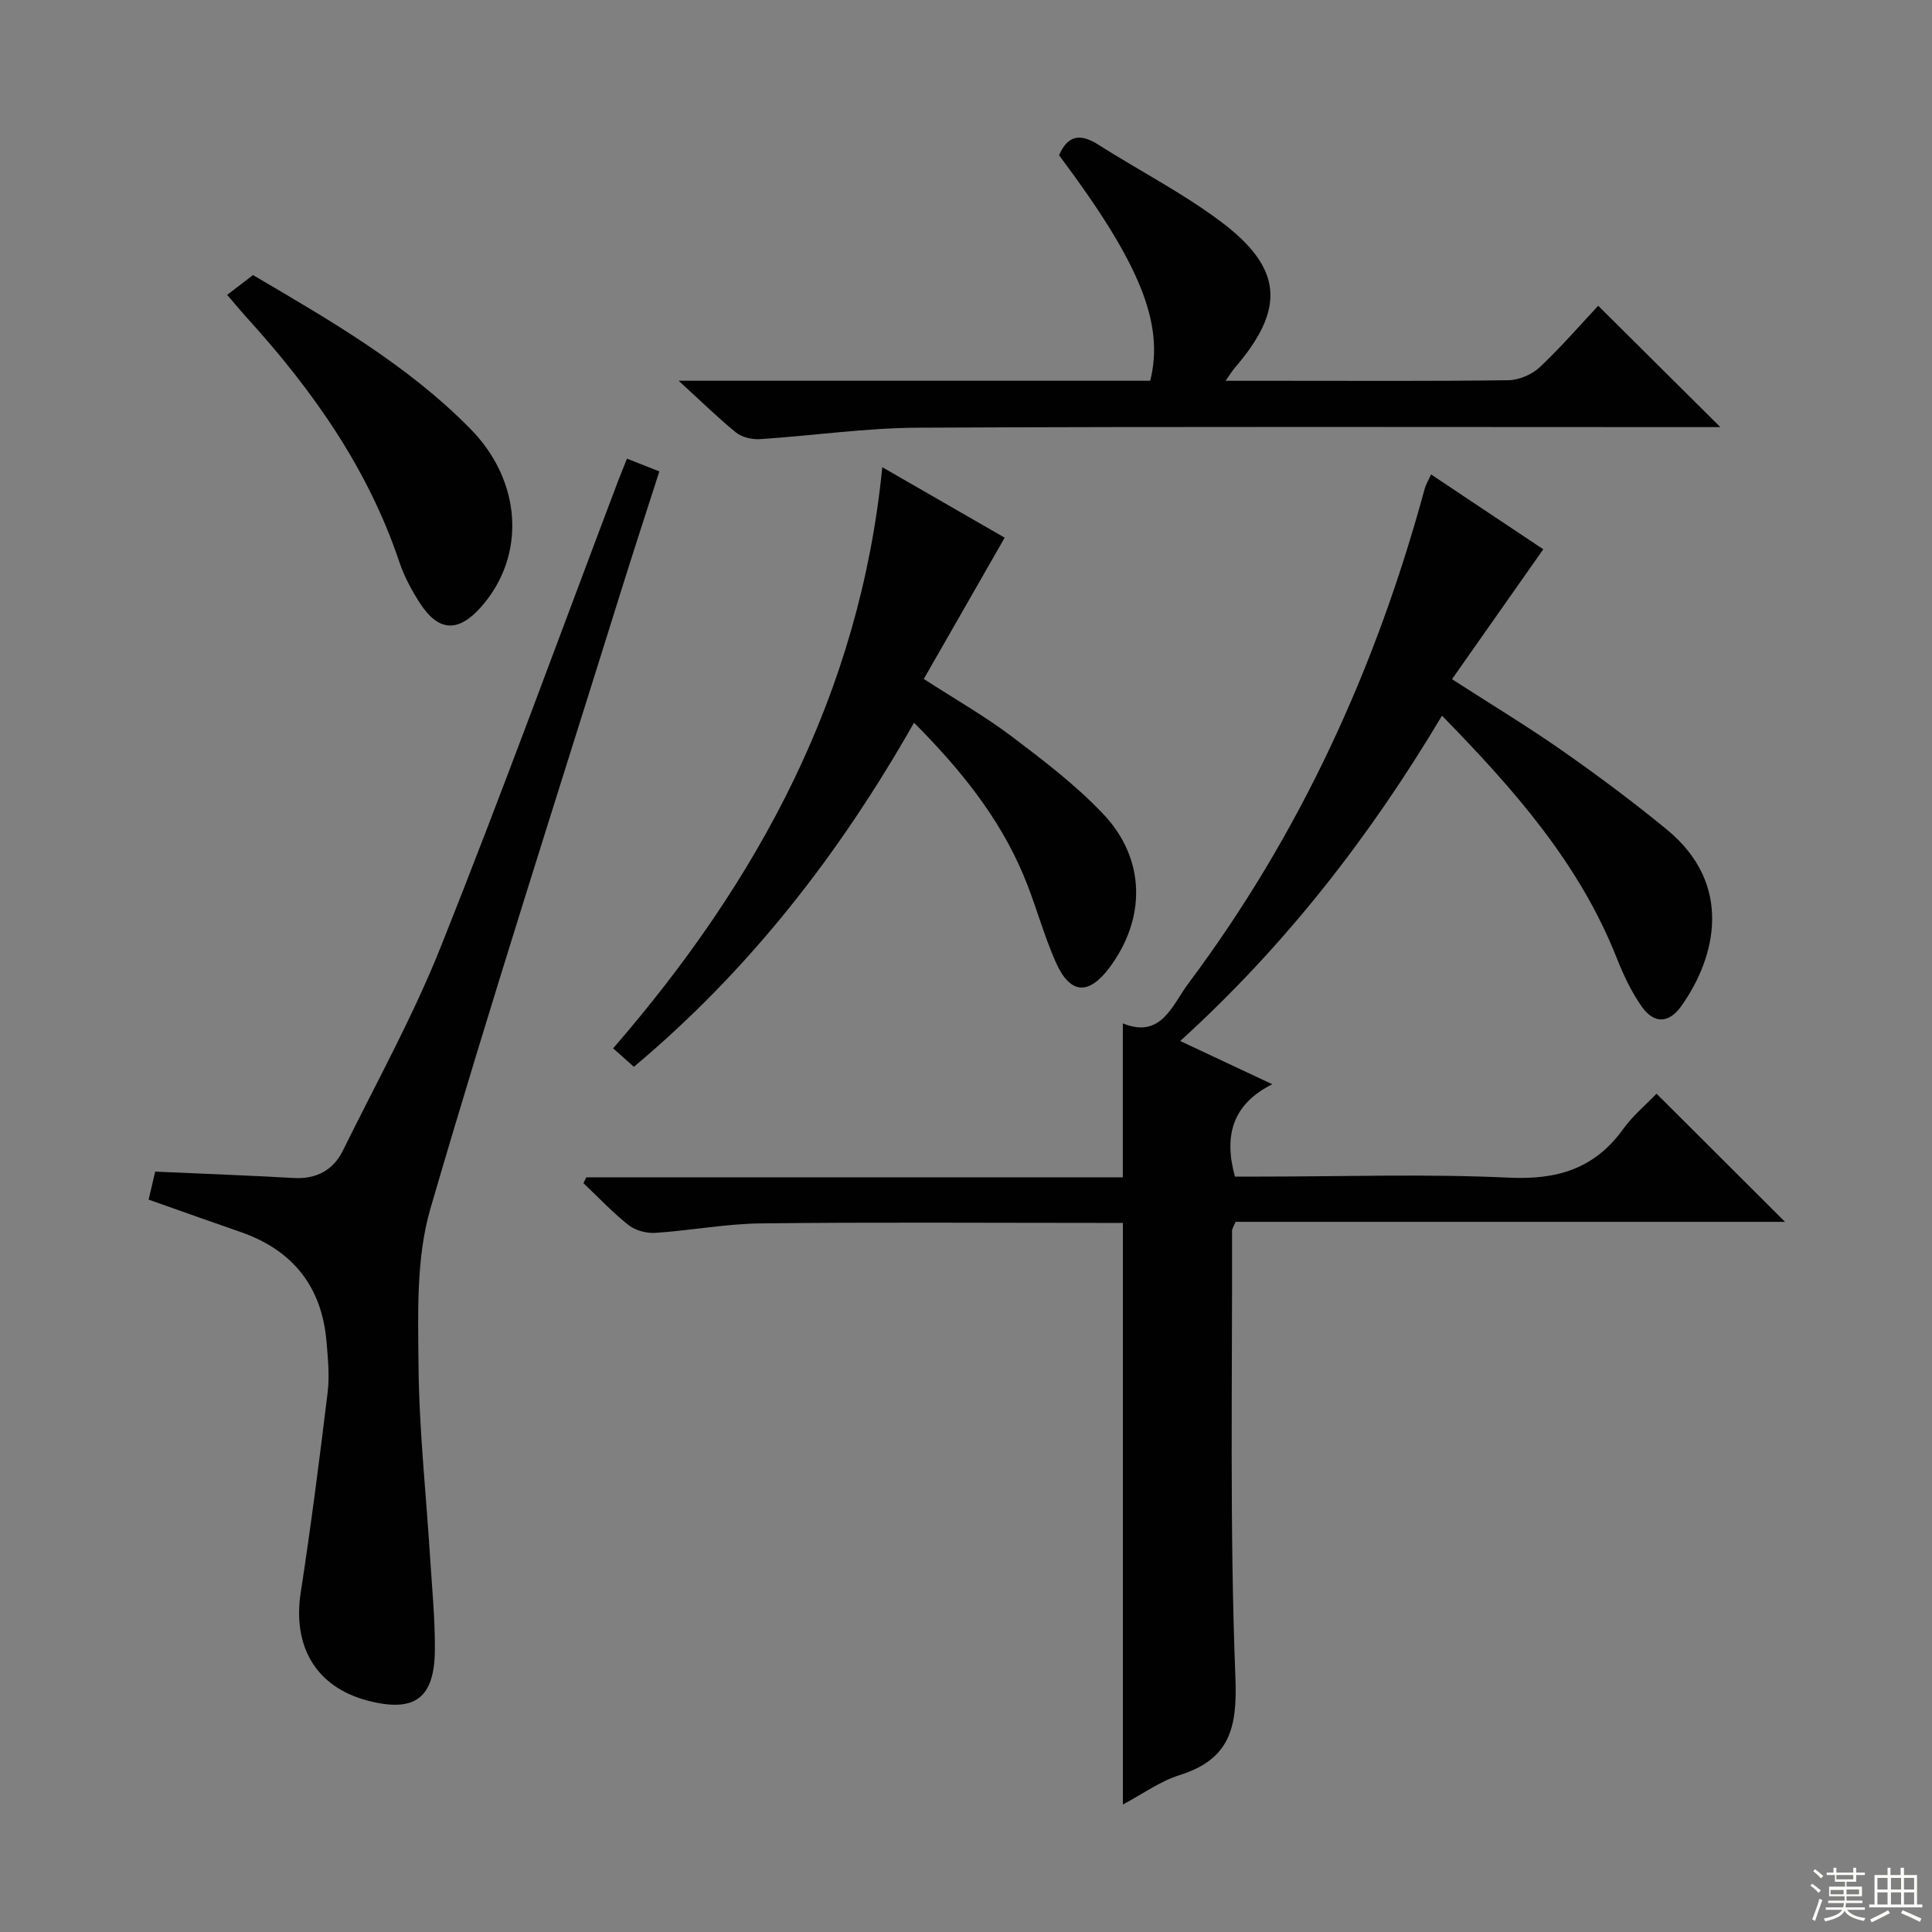
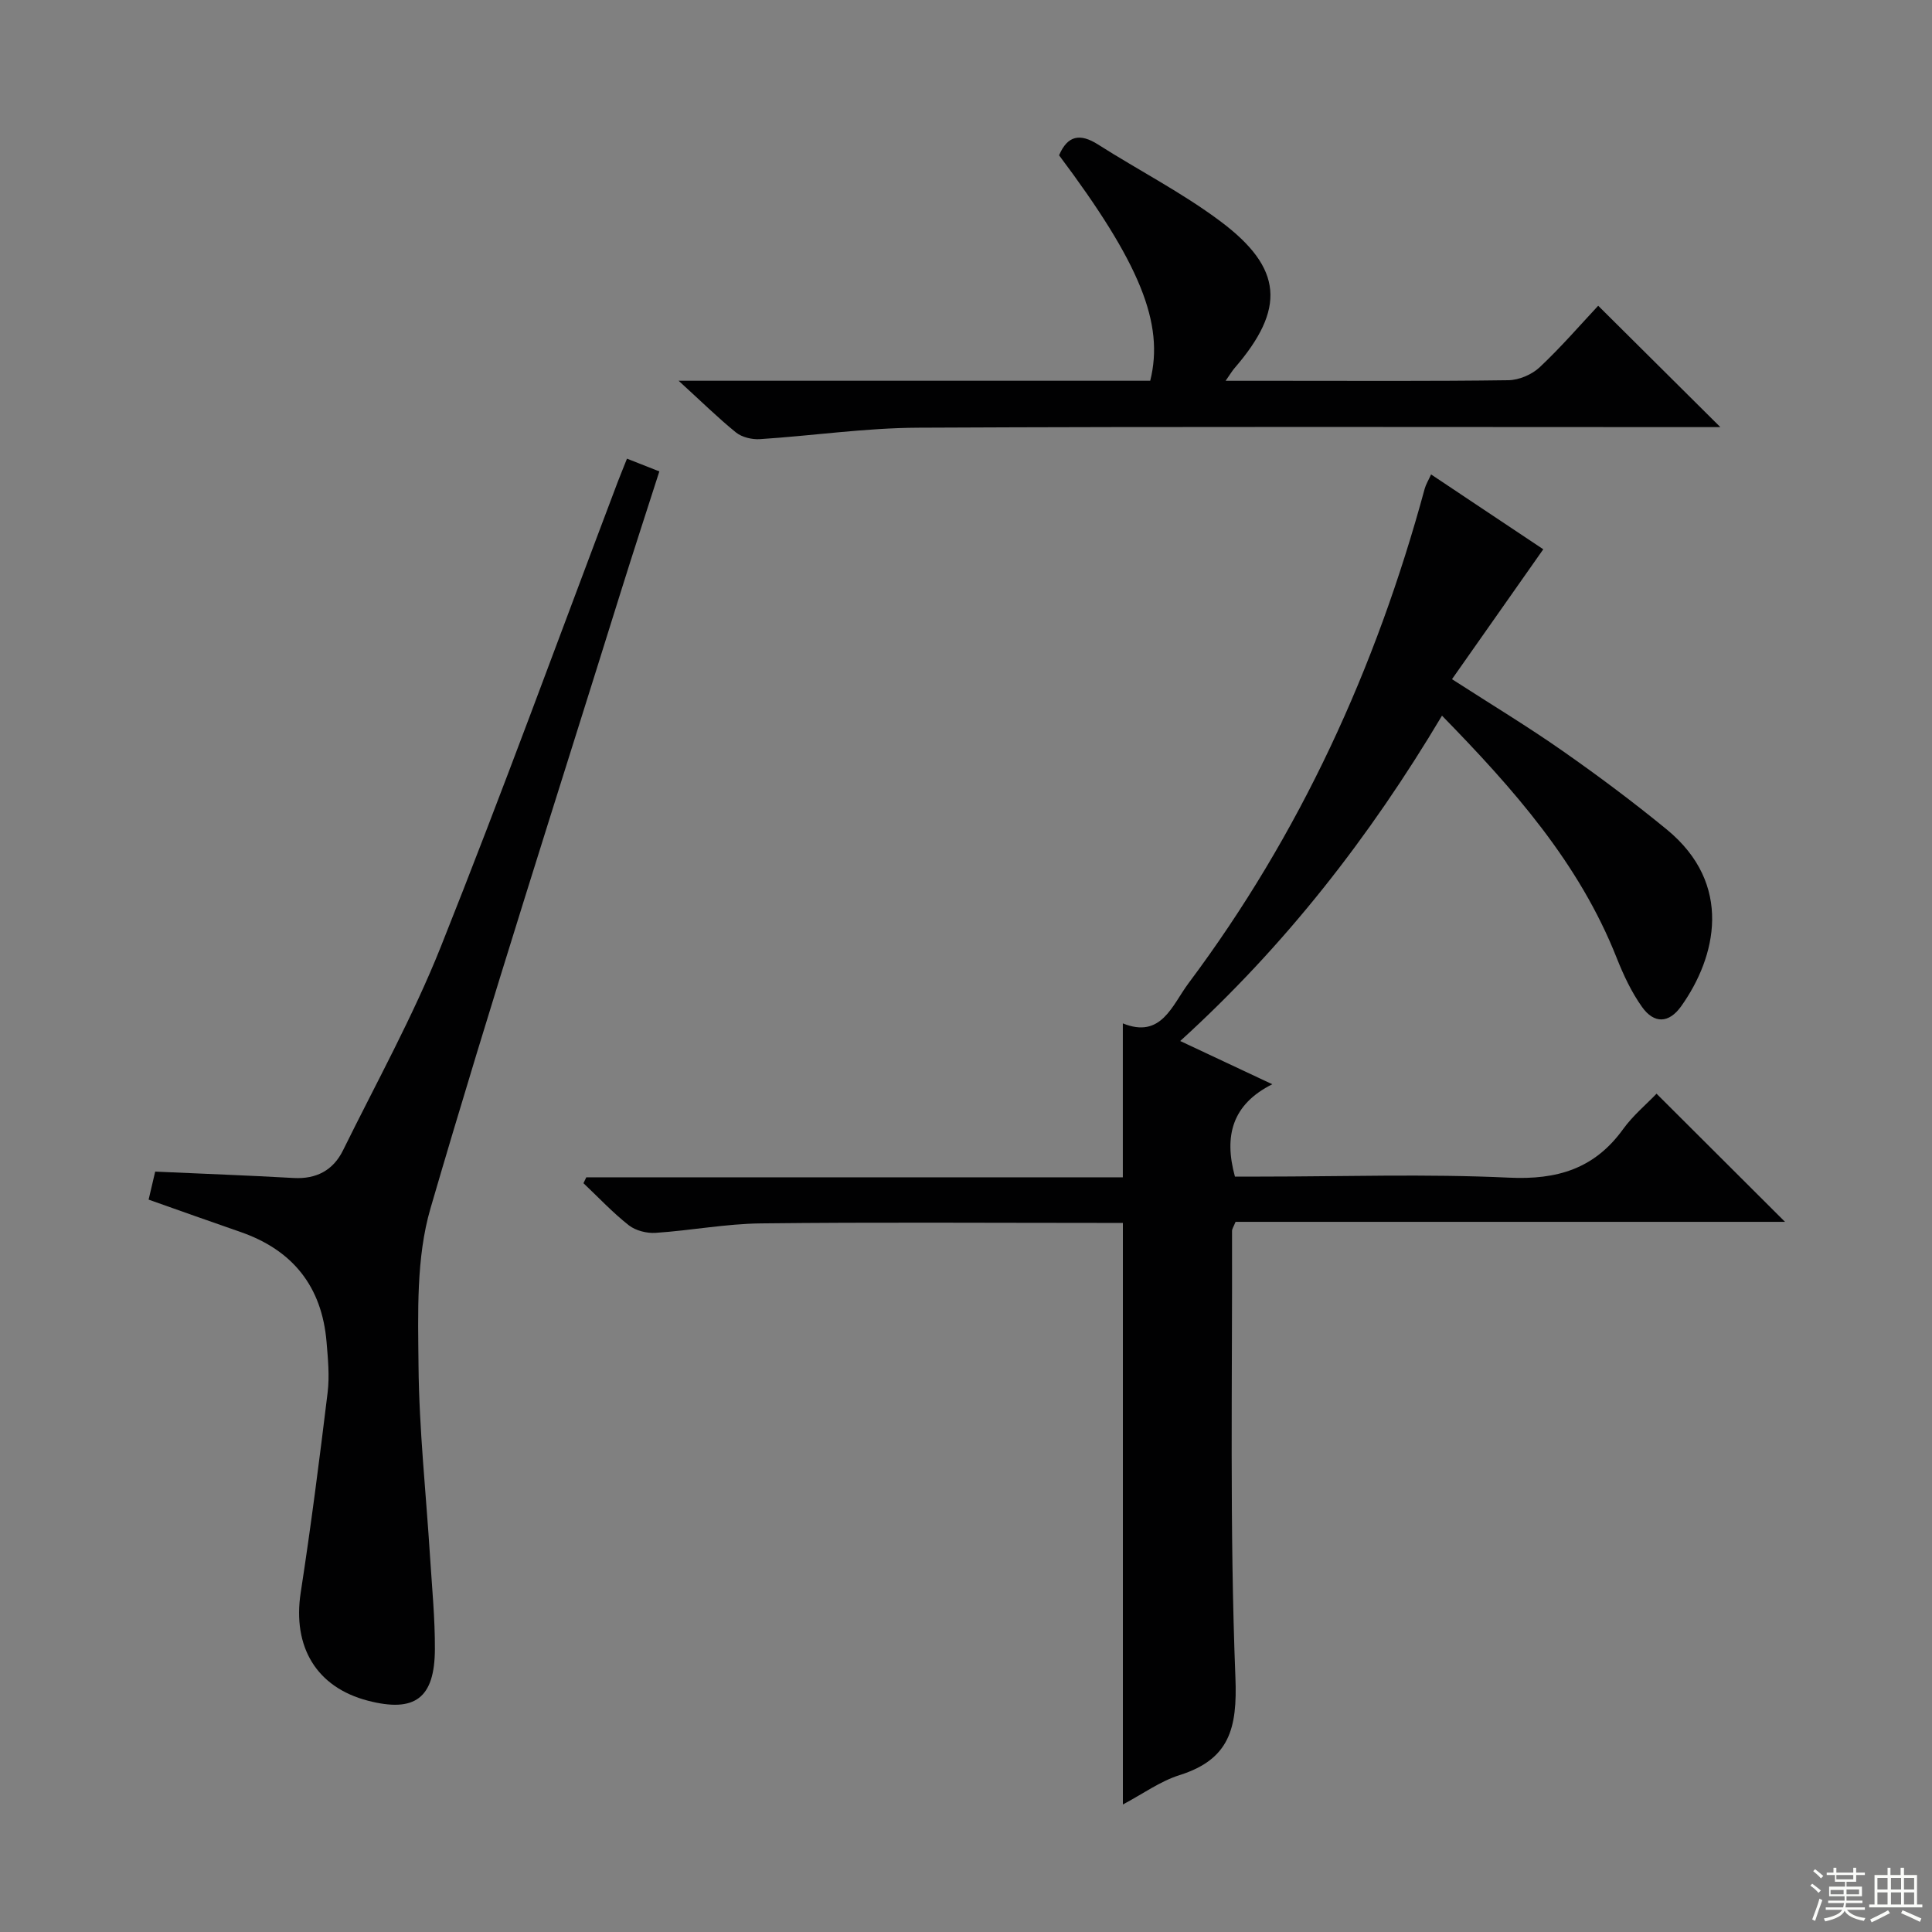
<svg xmlns="http://www.w3.org/2000/svg" enable-background="new 0 0 400 400" viewBox="0 0 400 400">
  <rect x="0" y="0" width="400" height="400" fill="#808080" stroke="none" />
  <g fill="#010102">
    <path d="m232.47 243.75c0-11.09 0-21.21 0-31.87 7.97 3.25 10.19-3.75 13.6-8.31 23.09-30.86 38.83-65.27 48.89-102.36.25-.91.77-1.75 1.33-2.98 8.24 5.49 16.21 10.81 23.23 15.49-6.34 9.02-12.48 17.76-18.9 26.9 8.31 5.35 15.81 9.88 22.97 14.9 7.35 5.14 14.56 10.53 21.49 16.21 13.83 11.35 10.24 26.42 3 36.59-2.54 3.57-5.61 3.69-8.13.14-2.18-3.07-3.83-6.6-5.23-10.13-7.77-19.67-21.39-35.02-36.17-50.16-14.97 25.13-32.48 47.62-54.2 67.36 6.51 3.06 12.36 5.81 19.06 8.95-8.26 4.15-10.06 10.63-7.73 19.12h5.23c17.17 0 34.36-.59 51.49.22 10.01.48 17.73-1.84 23.65-10.05 2.03-2.81 4.77-5.09 6.92-7.33 8.97 8.95 17.65 17.61 26.6 26.53-37.89 0-75.89 0-113.76 0-.41 1.02-.74 1.46-.73 1.9.08 30.83-.51 61.68.7 92.47.41 10.48-1.2 16.91-11.57 20.18-4.02 1.27-7.6 3.89-11.73 6.08 0-40.21 0-79.9 0-120.41-1.45 0-3.19 0-4.94 0-23.33 0-46.67-.17-70 .1-7.28.08-14.53 1.48-21.82 1.96-1.82.12-4.11-.46-5.52-1.56-3.35-2.63-6.29-5.78-9.4-8.72.19-.4.38-.81.58-1.21 37-.01 74.01-.01 111.09-.01z" />
    <path d="m129.81 94.96c2.26.89 4.2 1.66 6.7 2.64-2.72 8.48-5.44 16.78-8.04 25.12-13.24 42.45-26.9 84.77-39.34 127.45-2.99 10.24-2.58 21.68-2.48 32.56.12 13.26 1.57 26.52 2.4 39.78.4 6.3 1.02 12.61.99 18.92-.04 10.19-4.16 13.2-13.87 10.68-10.67-2.77-15.64-11.16-13.91-22.39 2.12-13.76 3.89-27.57 5.57-41.4.42-3.43.07-6.99-.22-10.47-.96-11.48-7-19.06-17.9-22.81-6.23-2.15-12.44-4.38-18.94-6.67.49-2.1.97-4.14 1.36-5.8 9.81.44 19.25.79 28.67 1.32 4.71.26 8.18-1.6 10.21-5.71 6.89-13.99 14.49-27.71 20.25-42.15 12.73-31.91 24.5-64.19 36.66-96.32.59-1.53 1.21-3.02 1.89-4.75z" />
    <path d="m140.5 78.83h97.64c2.97-11.88-2.14-24.37-18.87-46.68 1.75-4.09 4.32-4.62 8.07-2.23 8.39 5.34 17.33 9.92 25.27 15.85 13.09 9.77 13.58 18.19 2.97 30.47-.49.57-.87 1.23-1.83 2.6h11.09c15.82 0 31.64.1 47.46-.12 2.19-.03 4.84-1.16 6.45-2.66 4.46-4.19 8.48-8.85 12.14-12.76 8.78 8.72 16.84 16.74 25.29 25.13-1.92 0-3.83 0-5.73 0-53.46 0-106.91-.14-160.37.12-10.91.05-21.81 1.66-32.73 2.37-1.64.11-3.72-.38-4.97-1.38-3.73-3.02-7.15-6.4-11.88-10.71z" />
-     <path d="m189.24 149.63c-15.53 27.35-34.13 51.22-58 71.24-1.35-1.2-2.55-2.26-4.3-3.82 30.01-34.63 51.07-73.29 55.73-120.32 8.58 4.94 17.21 9.91 25.34 14.59-5.63 9.83-11.09 19.37-16.75 29.25 6.63 4.29 12.68 7.72 18.18 11.88 6.61 5 13.3 10.1 18.97 16.08 8.84 9.32 8.9 21.7 1.23 31.89-4.26 5.65-8.07 5.45-11.01-1.12-2.63-5.88-4.24-12.21-6.75-18.15-5.04-11.97-13.06-21.89-22.64-31.52z" />
-     <path d="m47.03 61.05c1.81-1.39 3.48-2.67 5.35-4.1 15.95 9.38 31.96 18.56 45.04 31.87 10.68 10.87 11.51 26.24 2.24 36.78-4.76 5.42-8.89 5.24-12.78-.82-1.69-2.64-3.22-5.49-4.21-8.45-6.48-19.32-17.92-35.51-31.44-50.42-1.33-1.46-2.59-2.99-4.2-4.86z" />
  </g>
  <path d="m374.8 390.4.4-.4c.7.5 1.3 1 1.8 1.4l-.5.5c-.5-.6-1.1-1.1-1.7-1.5zm1 7.3-.6-.3c.5-1.4 1.1-2.8 1.5-4.3.2.1.4.2.6.3-.5 1.3-1 2.8-1.5 4.3zm-.4-10.3.4-.4c.4.3 1 .8 1.7 1.4l-.5.5c-.4-.5-1-1-1.6-1.5zm2.5.3h1.7v-1h.6v1h3.5v-1h.6v1h1.8v.5h-1.8v1.4h-2v1h3.2v2h-3.2v.9h3.3v.5h-3.4c0 .3-.1.6-.1.9h4v.5h-3.7c.7.9 1.9 1.5 3.8 1.7-.1.2-.2.4-.3.6-2.1-.4-3.5-1.1-4-2.1-.4 1-1.8 1.7-4 2.2-.1-.2-.2-.4-.3-.6 2.1-.4 3.4-1 3.8-1.8h-3.4v-.5h3.6c.1-.3.1-.6.2-.9h-3.3v-.5h3.4c0-.3 0-.6 0-.9h-3.2v-2h3.3v-1h-2.1v-1.4h-1.7v-.5zm1.1 3.5v1h2.7c0-.3 0-.4 0-.4 0-.1 0-.2 0-.2 0-.1 0-.2 0-.3h-2.7zm1.2-3v.9h3.5v-.9zm4.7 3h-2.6v.6.4h2.6z" fill="#fbfcfa" />
  <path d="m393.6 386.7h.6v1.5h2.7v6.1h1.1v.6h-11v-.6h1.1v-6.1h2.7v-1.5h.6v1.5h2.1v-1.5zm-2.7 8.8.4.6c-1.2.6-2.5 1.3-3.8 1.9-.1-.2-.2-.4-.3-.6 1.2-.6 2.5-1.2 3.7-1.9zm-2.2-6.7v2.4h2.1v-2.4zm0 3v2.5h2.1v-2.5zm2.8-3v2.4h2.1v-2.4zm0 3v2.5h2.1v-2.5zm6 6.1c-1.4-.7-2.7-1.3-3.9-1.8l.3-.6c1.5.6 2.7 1.2 3.9 1.7zm-1.2-9.1h-2.1v2.4h2.1zm-2.1 3v2.5h2.1v-2.5z" fill="#fbfcfa" />
</svg>